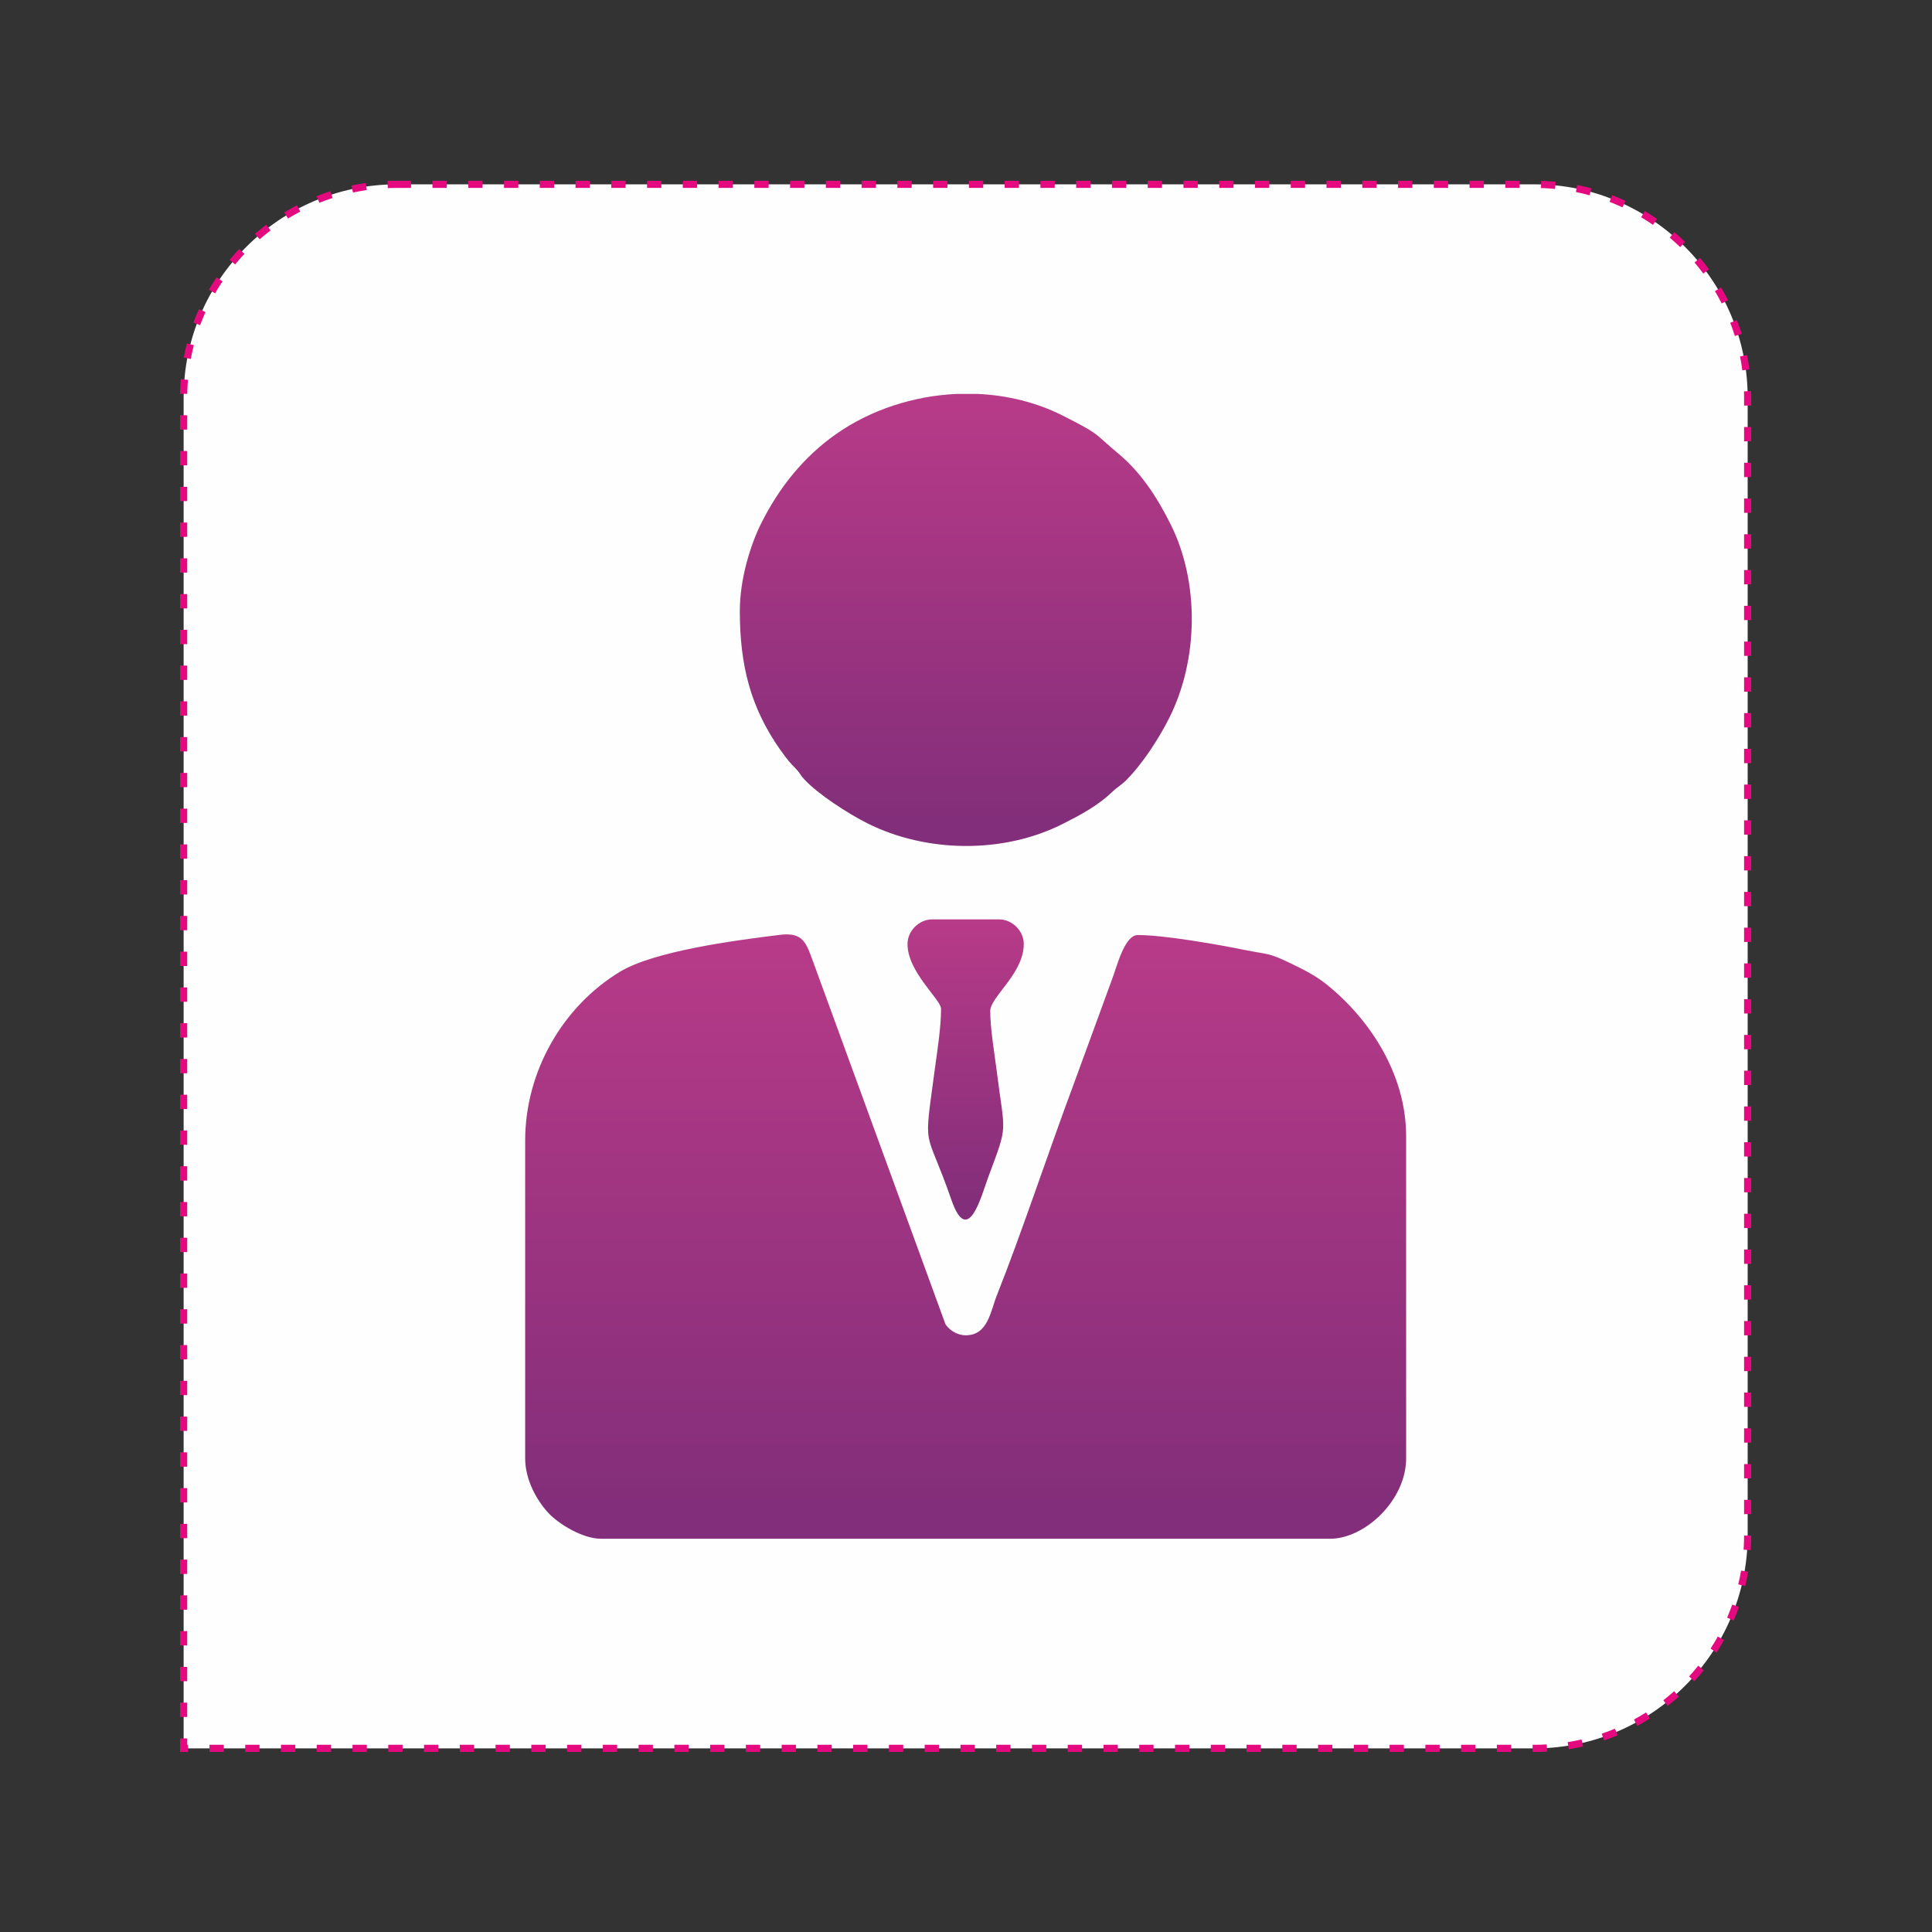
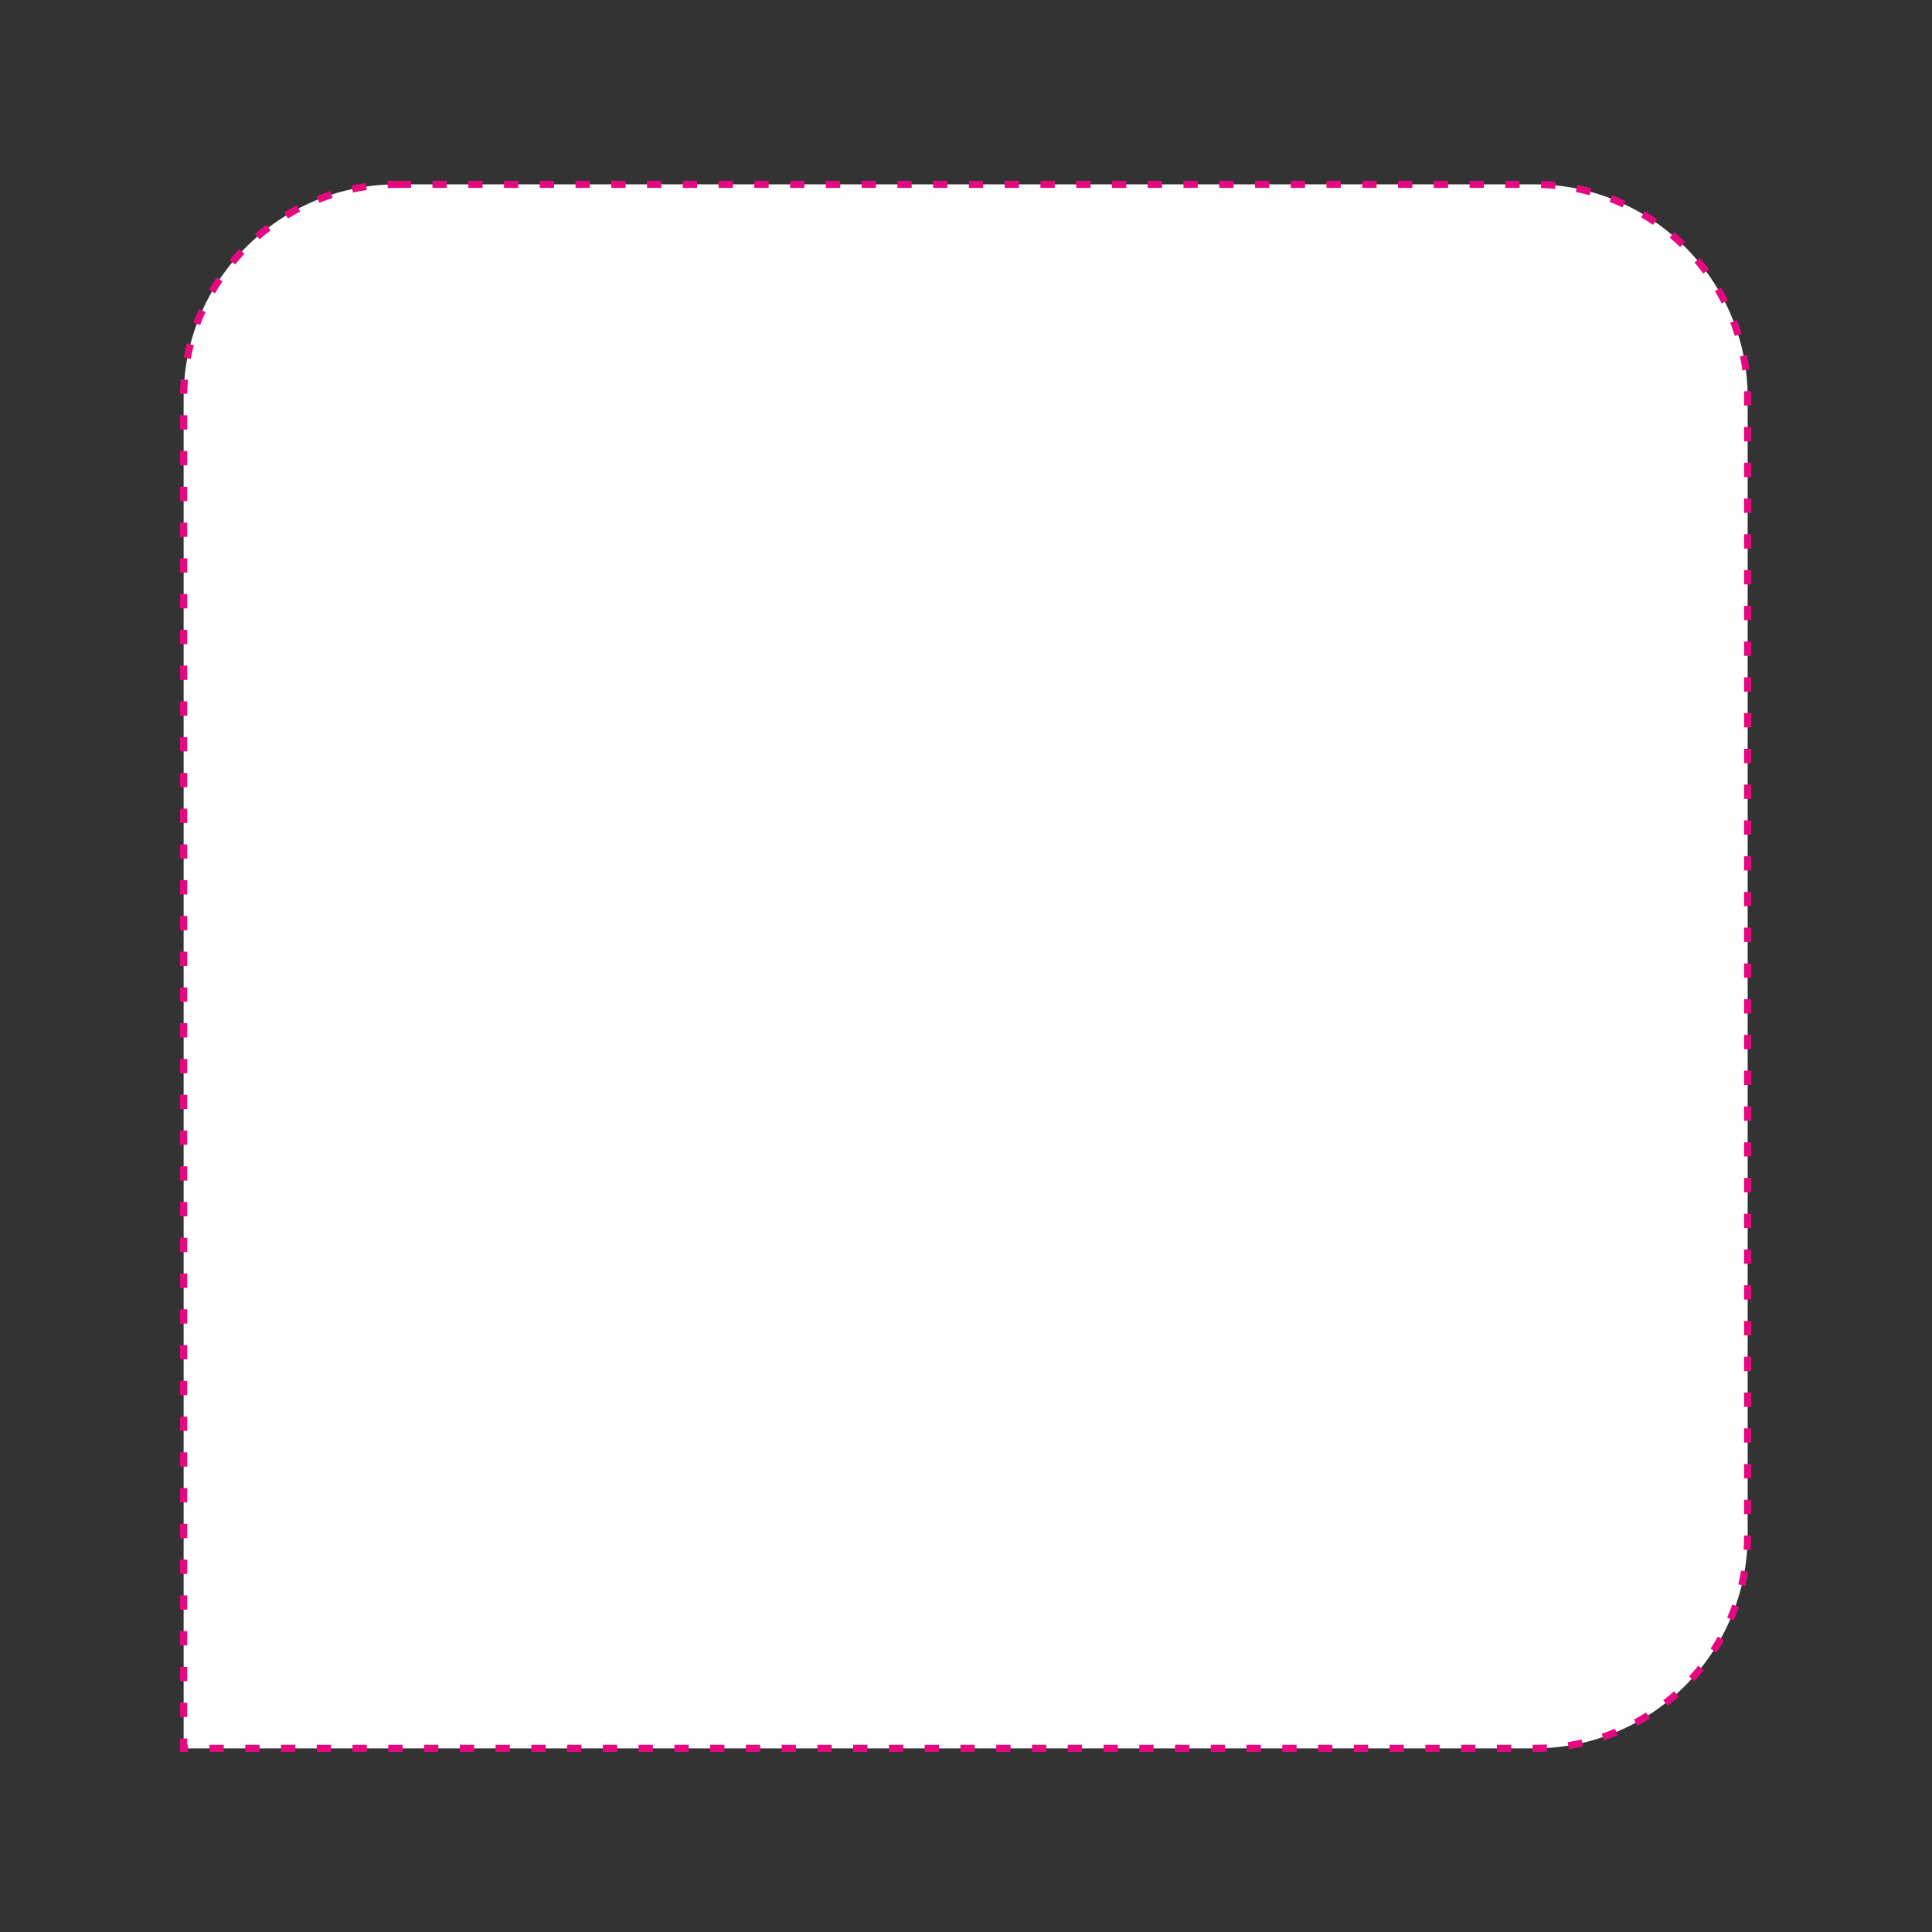
<svg xmlns="http://www.w3.org/2000/svg" xmlns:xlink="http://www.w3.org/1999/xlink" xml:space="preserve" width="95.3mm" height="95.3mm" version="1.1" style="shape-rendering:geometricPrecision; text-rendering:geometricPrecision; image-rendering:optimizeQuality; fill-rule:evenodd; clip-rule:evenodd" viewBox="0 0 9530 9530">
  <rect x="0" y="0" width="9530" height="9530" fill="#333333" stroke="none" />
  <defs>
    <style type="text/css">
   
    .str0 {stroke:#E5097F;stroke-width:35.28;stroke-miterlimit:22.926;stroke-dasharray:70.56 105.84}
    .fil0 {fill:#FEFEFE}
    .fil3 {fill:url(#id0)}
    .fil2 {fill:url(#id1)}
    .fil1 {fill:url(#id2)}
   
  </style>
    <linearGradient id="id0" gradientUnits="userSpaceOnUse" x1="4763.3" y1="5929.91" x2="4763.3" y2="3733.4">
      <stop offset="0" style="stop-opacity:1; stop-color:#832E7A" />
      <stop offset="1" style="stop-opacity:1; stop-color:#D64290" />
    </linearGradient>
    <linearGradient id="id1" gradientUnits="userSpaceOnUse" xlink:href="#id0" x1="4764.13" y1="4043.48" x2="4764.13" y2="735.97">
  </linearGradient>
    <linearGradient id="id2" gradientUnits="userSpaceOnUse" xlink:href="#id0" x1="4763.54" y1="7417.07" x2="4763.54" y2="2994.98">
  </linearGradient>
  </defs>
  <g id="Layer_x0020_1">
    <path class="fil0 str0" d="M1956.91 909.29l5612.72 0c578.1,0 1051.08,472.98 1051.08,1051.08l0 5612.72c0,578.1 -472.98,1051.08 -1051.08,1051.08l-6663.8 0 0 -6663.8c0,-578.1 472.98,-1051.08 1051.08,-1051.08z" />
    <g id="_1858405507168">
-       <path class="fil1" d="M2590.48 5627.02l0 1566.18c0,109.25 59.56,210.8 115.38,270.65 48.51,52.01 166.49,126.41 259.62,126.41l3595.58 0c170.69,0 375,-189.1 375,-397.06l0 -1588.24c0,-302.08 -174.29,-572.22 -389.34,-746.69 -54.99,-44.61 -112.81,-73.87 -180.36,-106.4 -113.29,-54.54 -107.46,-41.91 -221.7,-65.07 -131.14,-26.59 -398.63,-74.49 -532.13,-74.49 -67.34,0 -104.95,162.73 -129.12,223.83l-189.13 516.74c-118.36,316.77 -256.08,732.81 -376.6,1035.17 -31.94,80.15 -43.91,198.53 -154.41,198.53 -43.28,0 -82.45,-27.43 -99.62,-54.79l-651.95 -1785.55c-34.58,-93.9 -48.5,-149.16 -164.07,-135.02 -231.13,28.3 -622.65,81.12 -789.44,182.05 -279.45,169.09 -467.71,488.2 -467.71,833.75z" />
-       <path class="fil2" d="M3649.3 3013.05c0,268.17 52.67,476.59 198.44,683.91 16.41,23.33 37.28,52.18 58.01,74.35 13.94,14.91 19.31,18.49 31.92,34.25 14.17,17.7 10.77,18.12 28.59,37.59 68.19,74.53 219.02,171.23 311.67,217.75 291.64,146.45 670.73,151.21 963.36,3.7 85.64,-43.16 172.63,-89.45 241.66,-155.4 28.58,-27.31 47.36,-35.8 71.96,-60.4 80.53,-80.53 160.6,-204.27 212.08,-306.29 144.82,-287.04 150.41,-670.07 7.44,-956.06 -65.99,-132.01 -145.42,-255.39 -257.8,-348.81 -124.02,-103.1 -82.46,-90.69 -275.33,-187.91 -129.01,-65.03 -272.22,-99.77 -417.47,-106.53l-106.03 0c-212.66,9.81 -423.4,78.27 -594.32,198.45 -160.24,112.65 -279.34,262.29 -367.65,437.49 -54.2,107.52 -106.53,277.13 -106.53,433.91z" />
-       <path class="fil3" d="M4476.51 4656.43c0,139.39 165.44,273.68 165.44,319.86 0,92.31 -18.85,208.92 -29.73,290.12 -58.13,433.74 -49.96,274.2 80.64,651.61 82.52,238.48 148.67,-22.33 182.37,-112.86 100.19,-269.15 81.18,-201.76 40.41,-529.04 -10.26,-82.46 -31.05,-200.17 -31.05,-288.8 0,-70.13 165.44,-184.87 165.44,-330.89 0,-64.44 -56.87,-121.32 -121.32,-121.32l-330.88 0c-64.45,0 -121.32,56.88 -121.32,121.32z" />
-     </g>
+       </g>
  </g>
</svg>